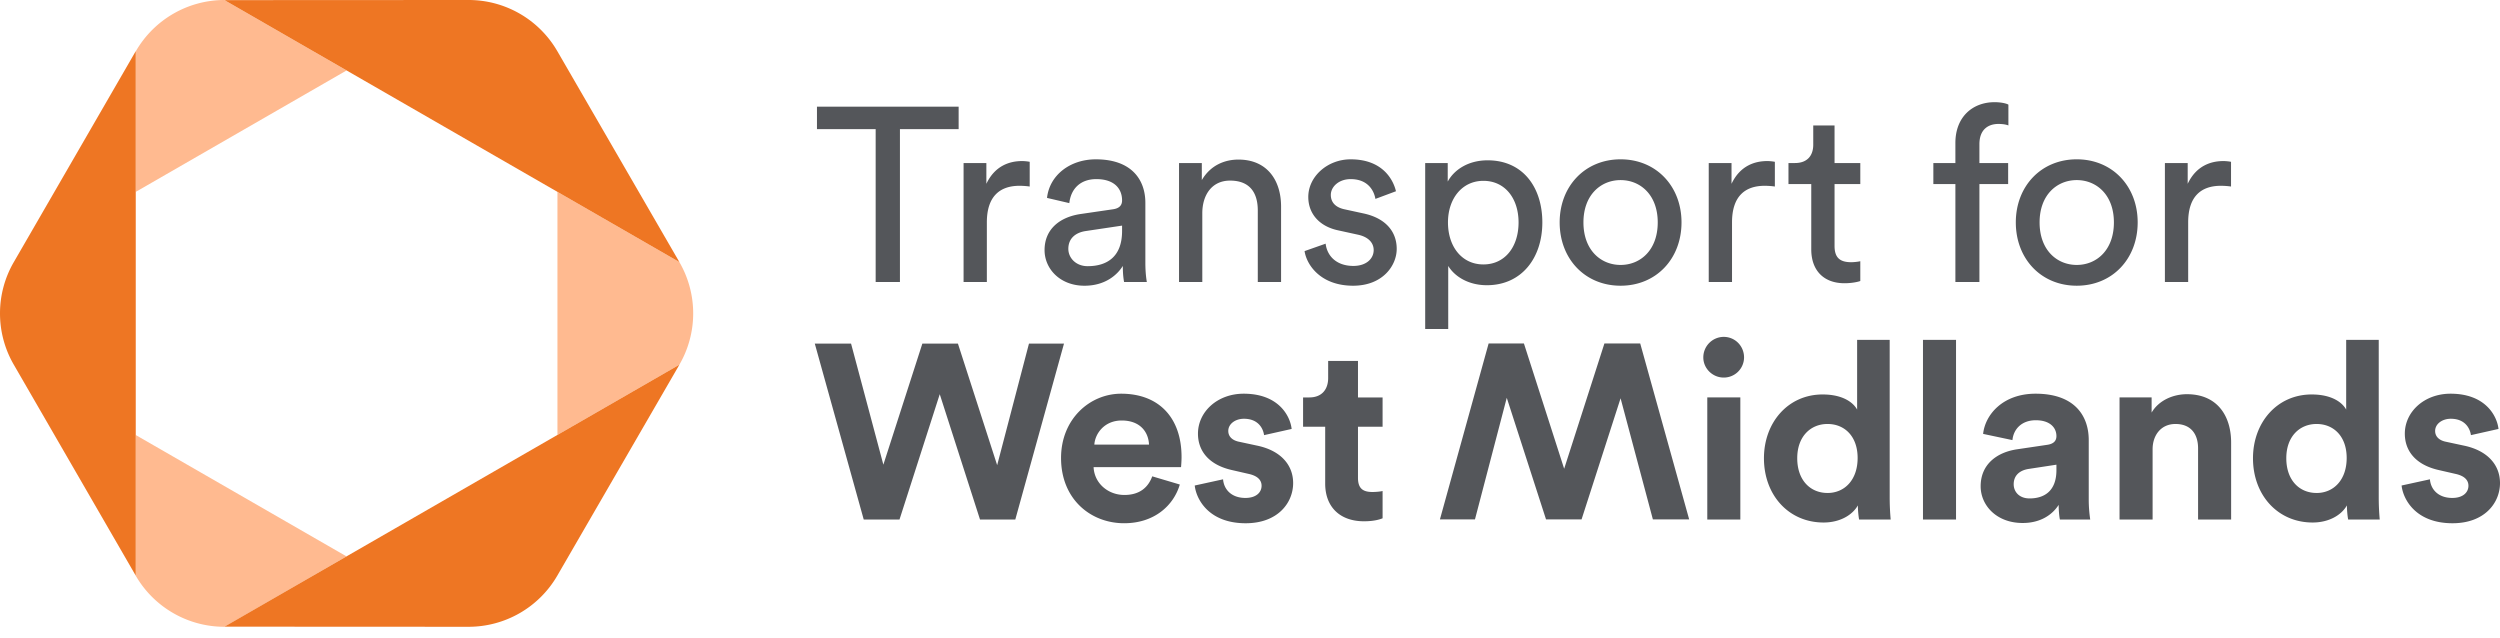
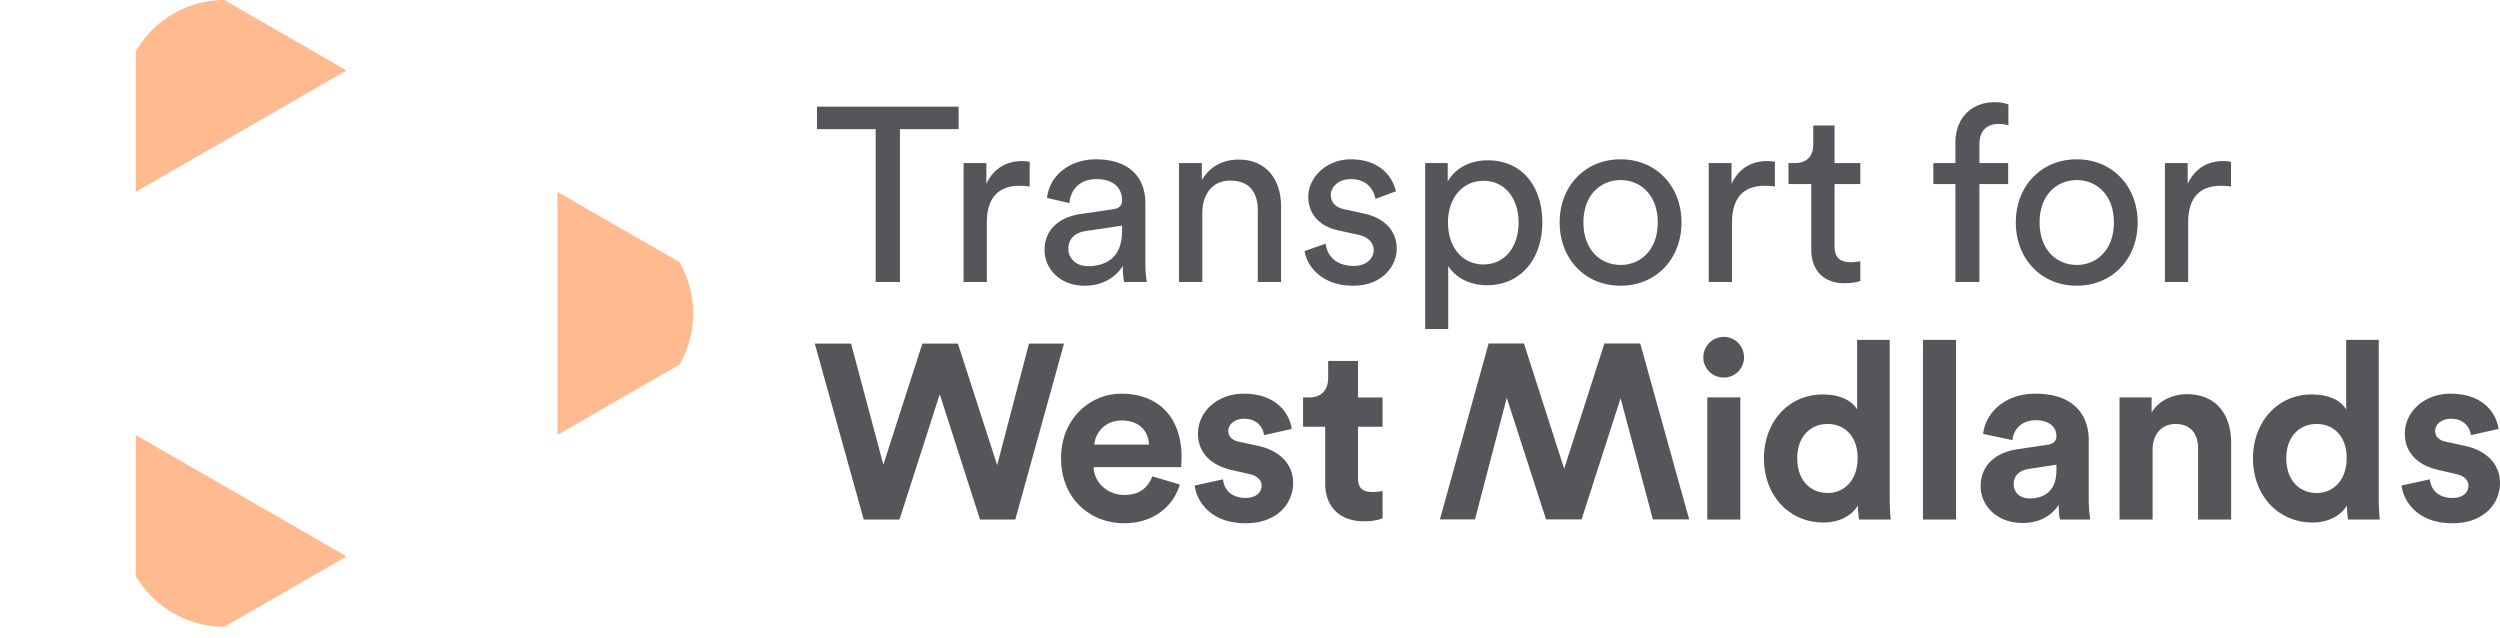
<svg xmlns="http://www.w3.org/2000/svg" width="200" height="51" fill="none">
  <path fill="#FFBA90" d="M17.973 0a8.2 8.2 0 0 0-7.102 4.09l-.011.02v11.24l16.867-9.714L17.96.011zm36.384 20.978-.007-.011-9.755-5.618v19.445l9.755-5.618.007-.011a8.18 8.18 0 0 0 0-8.187m-43.5 25.075a8.2 8.2 0 0 0 7.1 4.09l9.763-5.632-16.86-9.709V46.05z" />
-   <path fill="#EE7623" d="M44.583 4.09A8.2 8.2 0 0 0 37.482 0L17.959.01l36.395 20.96-9.77-16.88zm-7.101 46.053a8.2 8.2 0 0 0 7.101-4.09l9.771-16.88-36.395 20.96zM1.098 29.165 10.86 46.05V4.093L1.098 20.978a8.18 8.18 0 0 0 0 8.187" />
  <path fill="#54565A" d="m71.96 41.562 3.22-10.026 3.221 10.026h2.823l3.896-14.076h-2.802l-2.545 9.728-3.14-9.728h-2.844l-3.12 9.688-2.585-9.688h-2.902l3.916 14.076zm22.564-5.004c0-3.136-1.808-5.062-4.83-5.062-2.505 0-4.81 2.025-4.81 5.142 0 3.296 2.365 5.221 5.048 5.221 2.406 0 3.956-1.41 4.453-3.097l-2.206-.655c-.319.873-.995 1.49-2.227 1.49-1.312 0-2.405-.934-2.465-2.224h6.997c0-.04.04-.437.04-.815m-6.977-.992c.06-.893.815-1.926 2.186-1.926 1.511 0 2.147.953 2.187 1.926zm23.06 5.896V39.28c-.139.04-.497.079-.815.079-.755 0-1.153-.278-1.153-1.131v-4.09h1.968v-2.343h-1.968v-2.918h-2.386v1.37c0 .873-.476 1.548-1.51 1.548h-.497v2.343h1.769v4.546c0 1.886 1.193 3.018 3.102 3.018.775 0 1.252-.14 1.49-.239zm-10.972-1.627c-1.154 0-1.73-.715-1.79-1.49l-2.267.496c.12 1.112 1.133 3.019 4.076 3.019 2.564 0 3.797-1.628 3.797-3.216 0-1.43-.974-2.602-2.903-2.998l-1.39-.299c-.538-.099-.896-.397-.896-.873 0-.555.557-.973 1.253-.973 1.113 0 1.53.735 1.61 1.31l2.206-.495c-.118-1.053-1.053-2.82-3.836-2.82-2.107 0-3.658 1.45-3.658 3.196 0 1.37.855 2.502 2.743 2.919l1.292.297c.756.16 1.054.517 1.054.954 0 .516-.417.973-1.291.973m28.718-12.36-3.221 10.026-3.22-10.026h-2.822l-3.897 14.076h2.803l2.544-9.727 3.141 9.727h2.843l3.121-9.688 2.584 9.688h2.903l-3.917-14.076zm9.542 2.73a1.62 1.62 0 0 0 1.63-1.607c0-.914-.716-1.648-1.63-1.648a1.64 1.64 0 0 0-1.63 1.648c0 .873.736 1.607 1.63 1.607m1.332 1.589h-2.644v9.768h2.644zm11.948 8V27.19h-2.605v5.578c-.278-.516-1.073-1.211-2.763-1.211-2.763 0-4.691 2.243-4.691 5.102 0 2.958 1.987 5.142 4.77 5.142 1.312 0 2.306-.596 2.744-1.37 0 .457.06.933.099 1.131h2.525a20 20 0 0 1-.079-1.767zm-4.971-.357c-1.391 0-2.425-1.032-2.425-2.779s1.073-2.74 2.425-2.74 2.406.973 2.406 2.72c0 1.767-1.054 2.8-2.406 2.8zm10.278-12.249h-2.644v14.373h2.644zM200 38.644c0-1.43-.974-2.602-2.903-2.998l-1.392-.299c-.536-.099-.894-.397-.894-.873 0-.555.557-.973 1.253-.973 1.113 0 1.53.735 1.61 1.31l2.206-.495c-.118-1.053-1.053-2.82-3.836-2.82-2.107 0-3.658 1.45-3.658 3.196 0 1.37.855 2.502 2.743 2.919l1.292.297c.756.16 1.054.517 1.054.954 0 .516-.417.973-1.292.973-1.153 0-1.729-.715-1.789-1.49l-2.267.496c.12 1.112 1.133 3.019 4.076 3.019 2.564 0 3.797-1.628 3.797-3.216m-27.792-2.701c0-1.13.676-2.024 1.829-2.024 1.272 0 1.809.853 1.809 1.945v5.698h2.644v-6.155c0-2.144-1.114-3.871-3.539-3.871-1.054 0-2.227.457-2.822 1.47v-1.212h-2.566v9.768h2.645zm-5.109 4.07v-4.804c0-1.966-1.153-3.713-4.254-3.713-2.625 0-4.036 1.688-4.195 3.216l2.346.497c.079-.854.716-1.589 1.868-1.589 1.114 0 1.65.576 1.65 1.27 0 .338-.178.616-.735.696l-2.405.357c-1.631.239-2.922 1.212-2.922 2.958 0 1.529 1.271 2.939 3.359 2.939 1.451 0 2.386-.675 2.882-1.45 0 .378.04.914.099 1.172h2.426a11 11 0 0 1-.119-1.549m-2.585-2.402c0 1.727-1.033 2.263-2.146 2.263-.855 0-1.273-.556-1.273-1.131 0-.755.537-1.132 1.213-1.232l2.206-.337zm25.785 2.183V27.19h-2.605v5.578c-.278-.516-1.073-1.211-2.763-1.211-2.764 0-4.692 2.243-4.692 5.102 0 2.958 1.988 5.142 4.771 5.142 1.312 0 2.306-.596 2.744-1.37 0 .457.059.933.099 1.131h2.525a20 20 0 0 1-.079-1.767zm-4.971-.357c-1.39 0-2.424-1.032-2.424-2.779s1.073-2.74 2.424-2.74c1.352 0 2.406.973 2.406 2.72 0 1.767-1.054 2.8-2.406 2.8zM71.995 10.332V22.56h-1.942V10.332h-4.696v-1.8h11.334v1.8zm10.381 4.59a6 6 0 0 0-.812-.059c-1.565 0-2.616.831-2.616 2.929v4.768h-1.862v-9.517h1.823v1.662c.693-1.464 1.882-1.82 2.853-1.82.258 0 .515.039.614.059zm4.081 2.198 2.576-.377c.575-.08.733-.376.733-.712 0-.93-.614-1.702-2.06-1.702-1.308 0-2.041.811-2.16 1.92l-1.784-.416c.199-1.82 1.843-3.087 3.904-3.087 2.853 0 3.963 1.622 3.963 3.483v4.768c0 .831.079 1.326.118 1.564h-1.822c-.04-.238-.1-.594-.1-1.287-.416.673-1.367 1.583-3.07 1.583-1.942 0-3.19-1.345-3.19-2.85 0-1.7 1.248-2.65 2.892-2.888zm3.309 1.364v-.435l-2.913.435c-.792.119-1.386.574-1.386 1.425 0 .712.594 1.385 1.545 1.385 1.526 0 2.754-.732 2.754-2.81m6.418 4.076h-1.862v-9.517h1.823v1.365c.693-1.187 1.823-1.642 2.932-1.642 2.279 0 3.409 1.642 3.409 3.76v6.034h-1.863v-5.718c0-1.326-.555-2.394-2.22-2.394-1.466 0-2.219 1.167-2.219 2.611zm9.867-3.067c.118.99.871 1.781 2.219 1.781 1.05 0 1.624-.593 1.624-1.266 0-.594-.436-1.049-1.228-1.227l-1.625-.356c-1.486-.317-2.378-1.326-2.378-2.671 0-1.623 1.526-3.008 3.389-3.008 2.615 0 3.427 1.702 3.625 2.553l-1.644.613c-.079-.495-.476-1.583-1.981-1.583-.951 0-1.586.613-1.586 1.266 0 .574.357.99 1.09 1.148l1.546.336c1.724.376 2.635 1.425 2.635 2.83 0 1.346-1.129 2.948-3.487 2.948-2.616 0-3.725-1.682-3.884-2.77zm7.964 6.827V13.043h1.803v1.484c.515-.95 1.644-1.702 3.19-1.702 2.853 0 4.379 2.196 4.379 4.967 0 2.829-1.645 5.025-4.438 5.025-1.467 0-2.576-.692-3.091-1.543v5.046zm4.656-11.853c-1.704 0-2.833 1.425-2.833 3.325 0 1.959 1.129 3.363 2.833 3.363 1.724 0 2.814-1.404 2.814-3.363 0-1.9-1.07-3.325-2.814-3.325m15.85 3.325c0 2.908-2.021 5.065-4.874 5.065s-4.874-2.156-4.874-5.065c0-2.89 2.021-5.046 4.874-5.046s4.874 2.157 4.874 5.046m-1.902 0c0-2.197-1.387-3.384-2.972-3.384s-2.972 1.187-2.972 3.384c0 2.216 1.387 3.403 2.972 3.403s2.972-1.187 2.972-3.403m9.37-2.87a6 6 0 0 0-.812-.059c-1.565 0-2.615.831-2.615 2.929v4.768h-1.863v-9.517h1.823v1.662c.693-1.464 1.883-1.82 2.853-1.82.258 0 .515.039.614.059zm4.775-1.879h2.06v1.682h-2.06v4.946c0 .871.356 1.306 1.327 1.306.238 0 .574-.04.733-.08v1.584c-.159.06-.634.178-1.268.178-1.625 0-2.655-.99-2.655-2.71v-5.225h-1.823v-1.681h.515c1.03 0 1.467-.634 1.467-1.465v-1.543h1.704zm11.589 1.682v7.836h-1.922v-7.836h-1.763v-1.682h1.763V11.44c0-2.117 1.407-3.265 3.131-3.265.634 0 1.031.139 1.11.198v1.662c-.1-.04-.337-.119-.813-.119-.654 0-1.506.317-1.506 1.623v1.504h2.299v1.682zm12.661 3.067c0 2.908-2.021 5.065-4.874 5.065-2.854 0-4.875-2.156-4.875-5.065 0-2.89 2.021-5.046 4.875-5.046s4.874 2.157 4.874 5.046m-1.902 0c0-2.197-1.388-3.384-2.972-3.384-1.586 0-2.973 1.187-2.973 3.384 0 2.216 1.387 3.403 2.973 3.403 1.584 0 2.972-1.187 2.972-3.403m9.37-2.87a6 6 0 0 0-.812-.059c-1.565 0-2.616.831-2.616 2.929v4.768h-1.862v-9.517h1.823v1.662c.693-1.464 1.882-1.82 2.853-1.82.258 0 .515.039.614.059z" />
</svg>